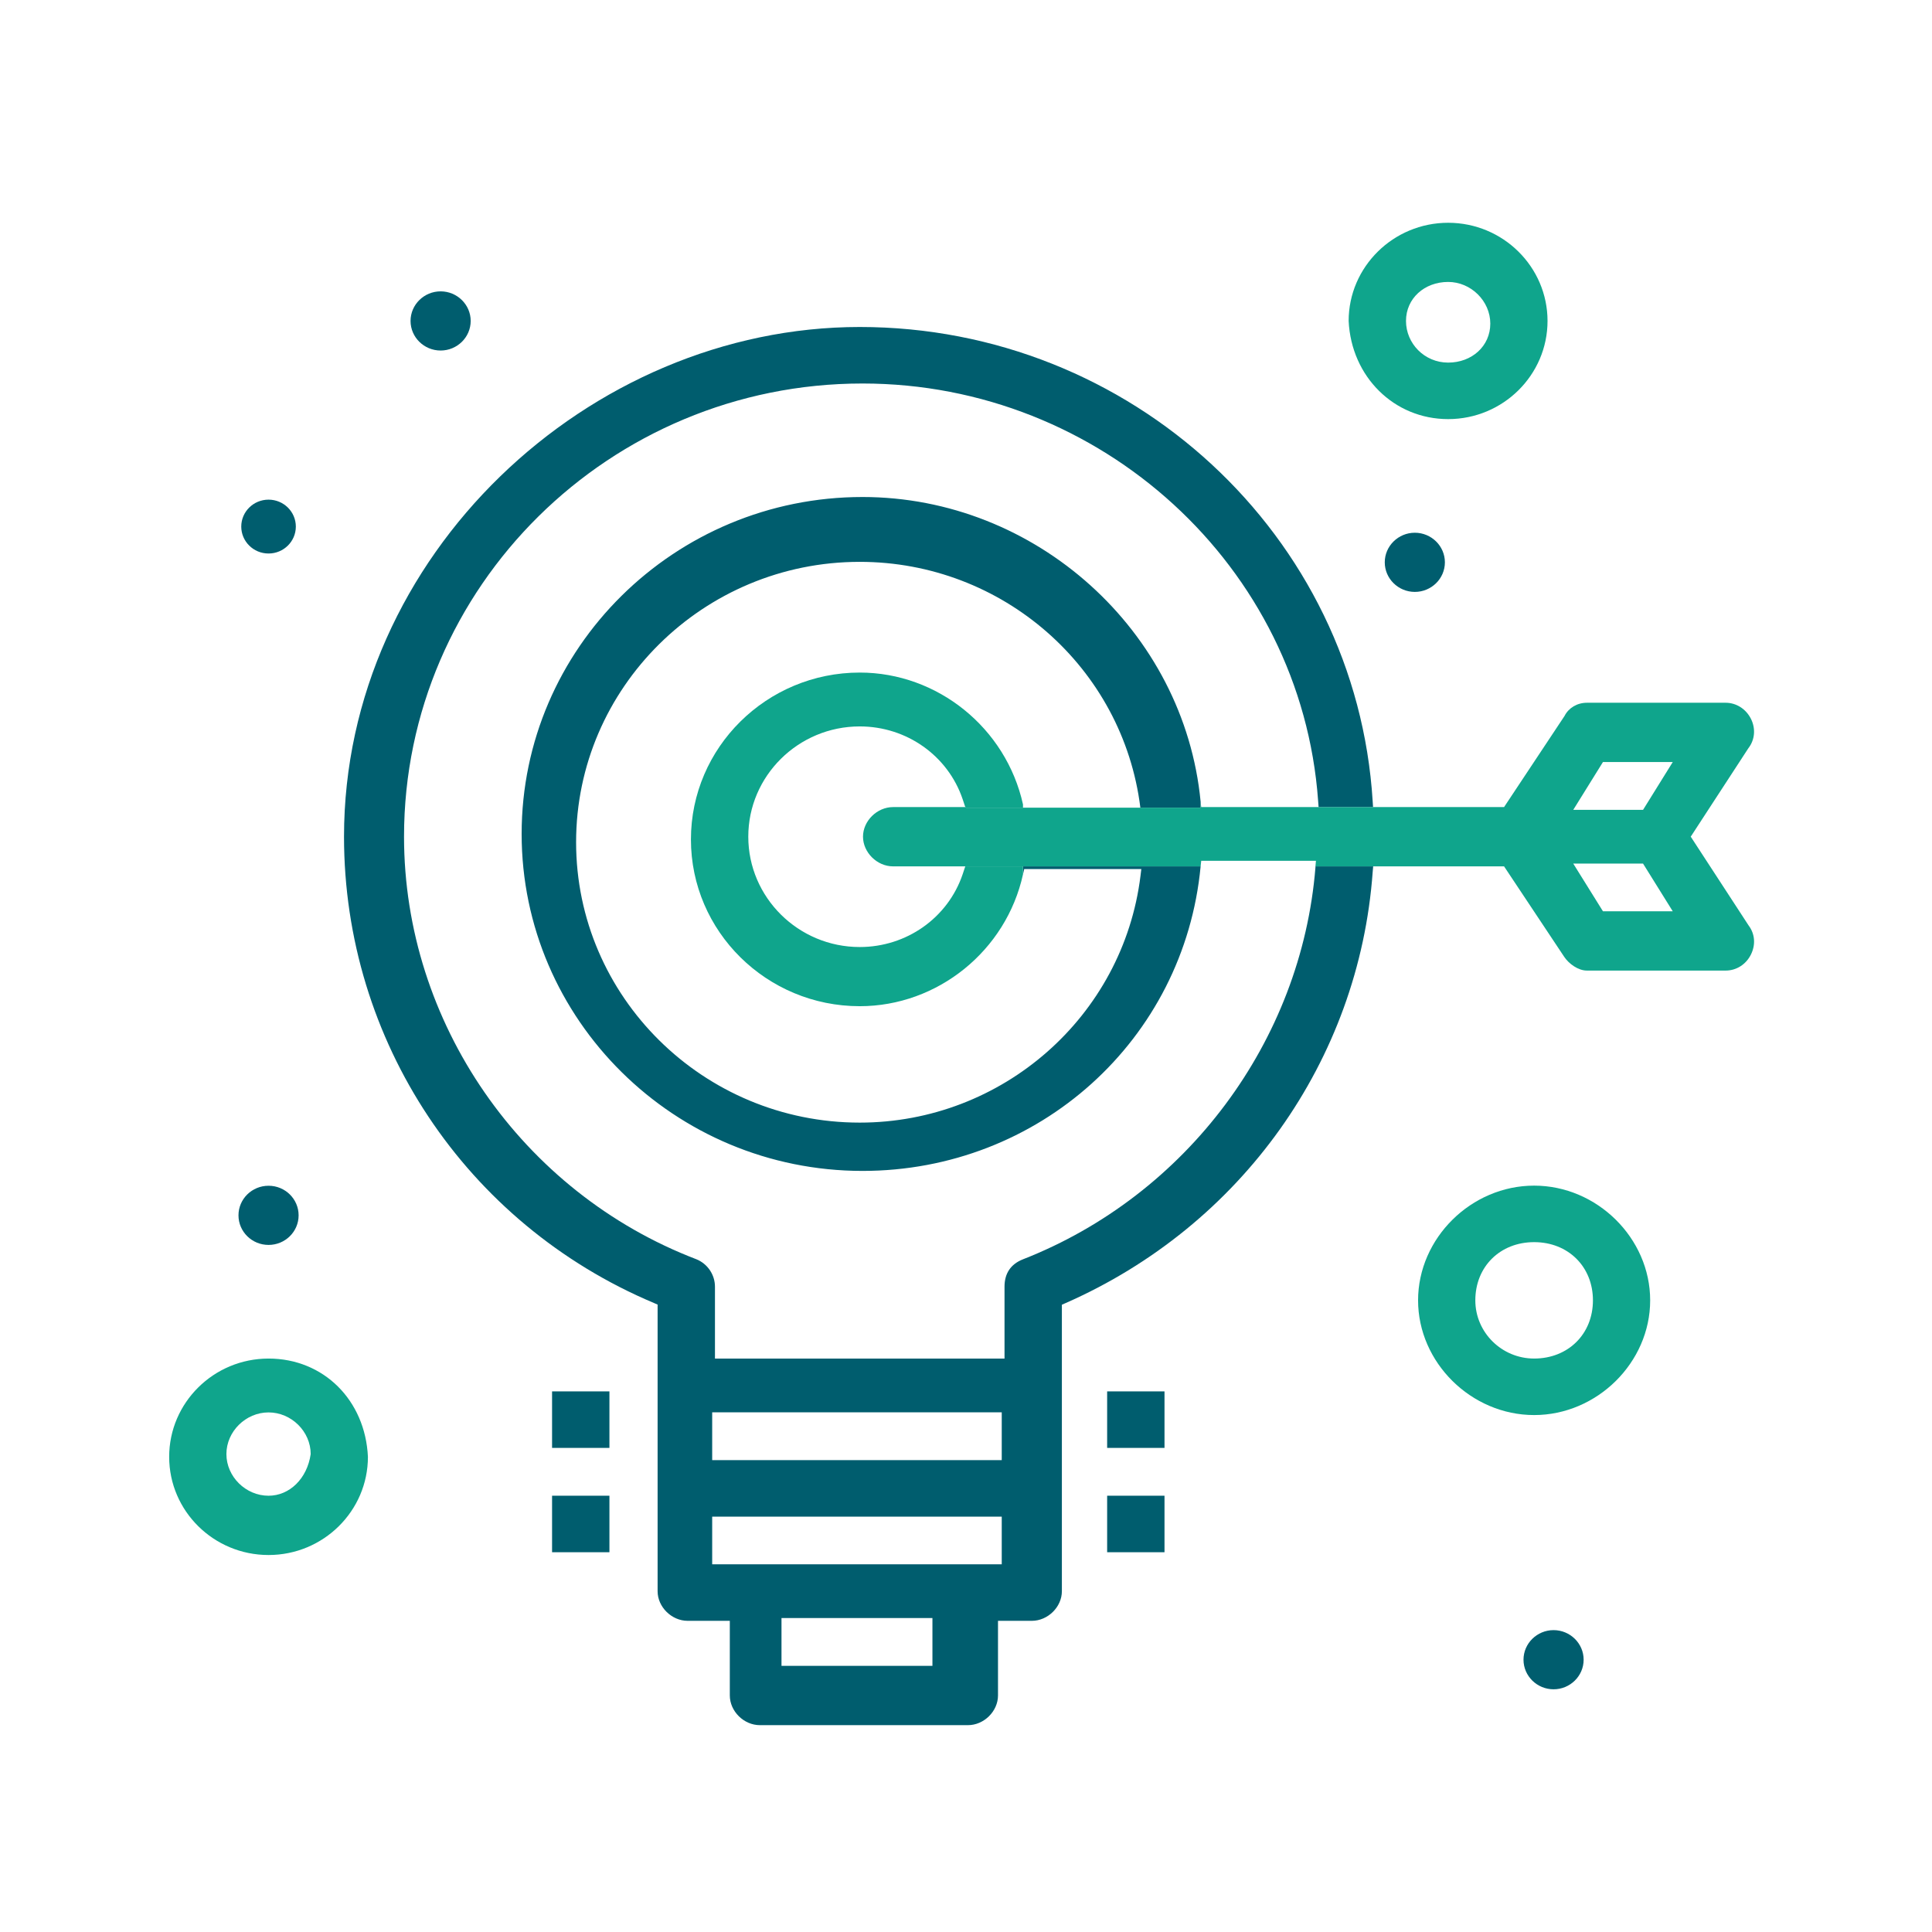
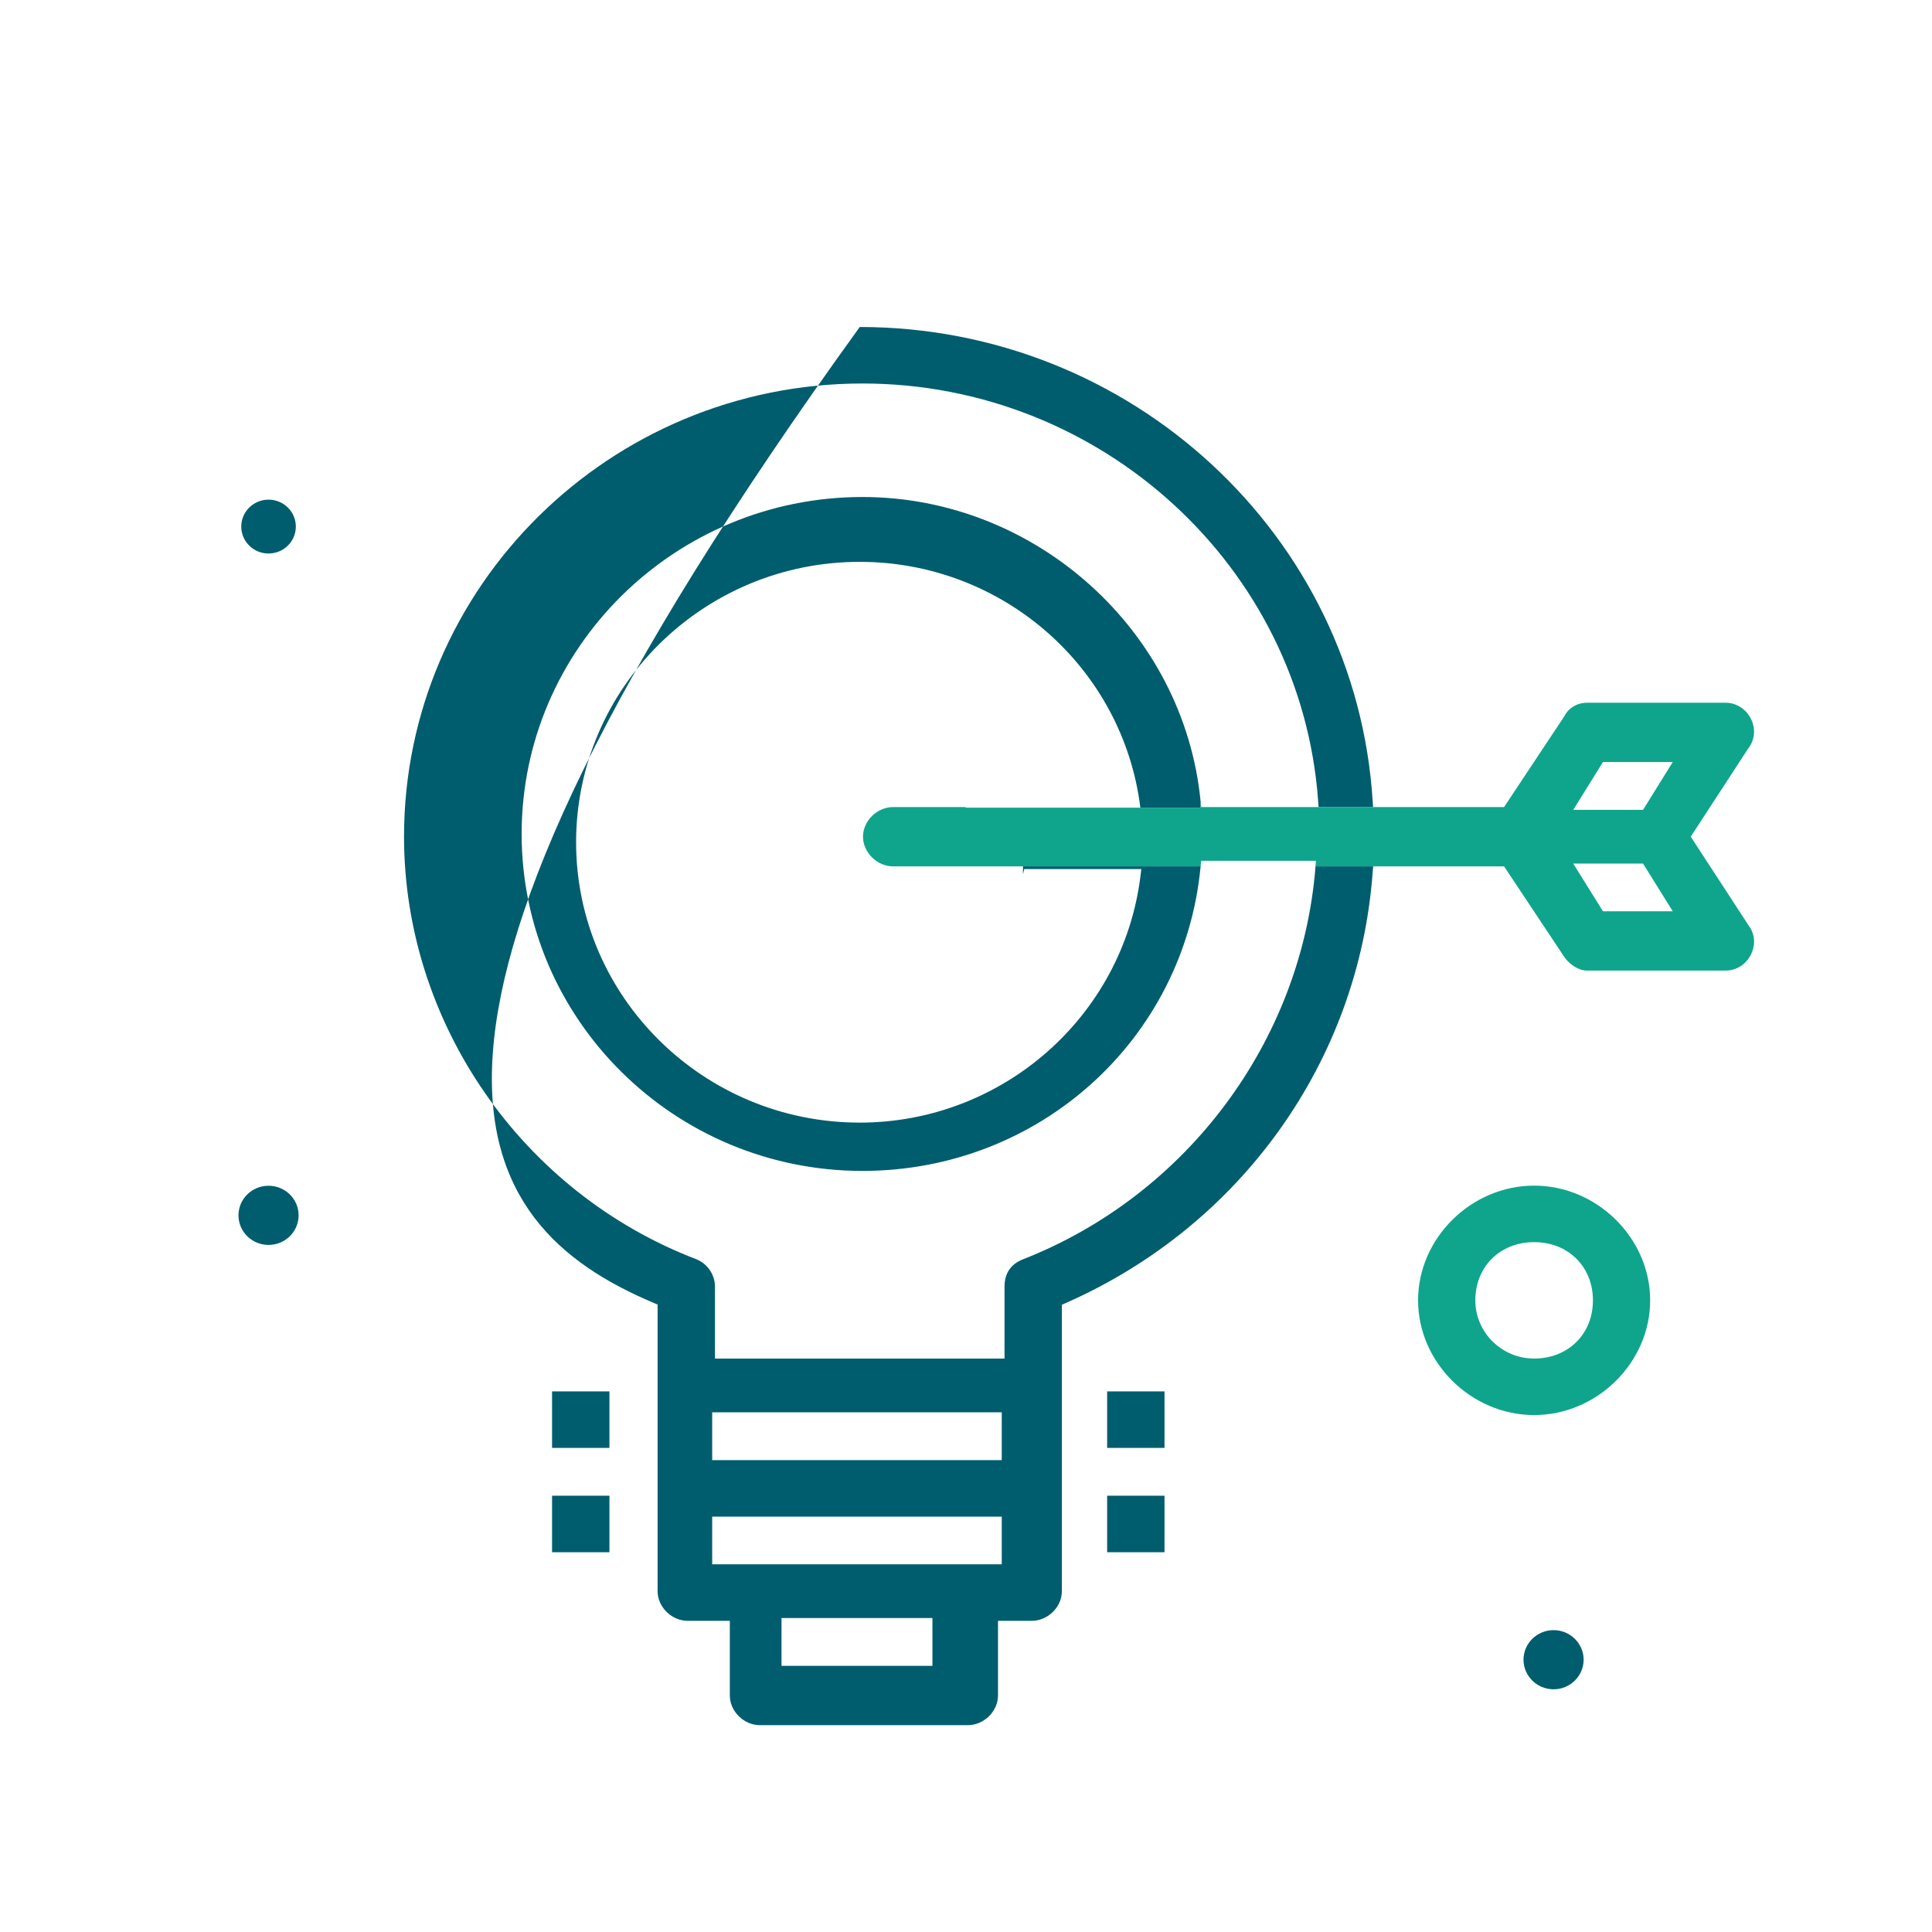
<svg xmlns="http://www.w3.org/2000/svg" width="160" height="160" viewBox="0 0 160 160" fill="none">
-   <path d="M71.2 46.53C83.02 46.53 93 55.27 94.44 66.89H99.43V66.39C98.07 52.24 85.77 41.16 71.43 41.16C55.86 41.16 43.2 53.68 43.2 69.06C43.2 84.44 55.86 96.97 71.43 96.97C86.03 96.97 98.07 86.12 99.43 71.75H84.72V72.41C84.72 72.41 84.73 72.38 84.73 72.37L84.82 71.97H94.52L94.45 72.54C93.01 84.18 83.01 92.97 71.2 92.97C58.25 92.97 47.71 82.55 47.71 69.75C47.71 56.95 58.25 46.53 71.2 46.53ZM108.94 71.75V71.83C107.78 86.24 98.27 98.98 84.72 104.29C83.7 104.69 83.19 105.46 83.19 106.56V112.51H59.21V106.56C59.21 105.56 58.59 104.66 57.68 104.29C43.2 98.75 33.46 84.68 33.46 69.29C33.46 48.59 50.5 31.76 71.43 31.76C91.19 31.76 107.76 46.93 109.16 66.3L109.2 66.84H113.71L113.68 66.37C112.32 44.34 93.66 27.08 71.2 27.08C48.74 27.08 28.49 46.01 28.49 69.29C28.49 86.18 38.56 101.34 54.16 107.91L54.46 108.04V131.78C54.46 133.08 55.62 134.23 56.95 134.23H60.44V140.41C60.44 141.72 61.6 142.87 62.93 142.87H80.16C81.49 142.87 82.65 141.72 82.65 140.41V134.23H85.45C86.78 134.23 87.94 133.08 87.94 131.78V108.05L88.24 107.92C102.8 101.52 112.55 87.83 113.68 72.21L113.72 71.75H108.94ZM77.22 137.96H64.72V134H77.22V137.96ZM82.96 129.55H58.98V125.6H82.96V129.55ZM82.96 120.92H58.98V116.96H82.96V120.92Z" fill="#005D6E" />
-   <path d="M79.94 66.839L79.72 66.179C78.5 62.579 75.08 60.159 71.2 60.159C66.11 60.159 61.97 64.259 61.97 69.289C61.97 74.319 66.11 78.429 71.2 78.429C75.08 78.429 78.5 76.009 79.72 72.409L79.94 71.749H84.72V72.409C83.33 78.739 77.65 83.329 71.2 83.329C63.49 83.329 57.22 77.139 57.22 69.519C57.22 61.899 63.49 55.699 71.2 55.699C77.65 55.699 83.32 60.289 84.72 66.619V66.889H80L79.94 66.839Z" fill="#0FA58C" />
-   <path d="M22.24 112.51C17.7 112.51 14.01 116.16 14.01 120.65C14.01 125.14 17.7 128.78 22.24 128.78C26.78 128.78 30.47 125.13 30.47 120.65C30.25 115.95 26.79 112.51 22.24 112.51ZM22.24 123.87C20.35 123.87 18.75 122.29 18.75 120.42C18.75 118.55 20.35 116.97 22.24 116.97C24.13 116.97 25.73 118.55 25.73 120.42C25.44 122.45 23.98 123.87 22.24 123.87Z" fill="#0FA58C" />
-   <path d="M119.93 34.709C124.47 34.709 128.16 31.059 128.16 26.579C128.16 22.099 124.47 18.449 119.93 18.449C115.39 18.449 111.689 22.099 111.689 26.579C111.909 31.209 115.46 34.709 119.93 34.709ZM119.93 23.349C121.82 23.349 123.42 24.929 123.42 26.799C123.42 28.669 121.89 30.029 119.93 30.029C117.97 30.029 116.439 28.449 116.439 26.579C116.439 24.709 117.97 23.349 119.93 23.349Z" fill="#0FA58C" />
+   <path d="M71.2 46.53C83.02 46.53 93 55.27 94.44 66.89H99.43V66.39C98.07 52.24 85.77 41.16 71.43 41.16C55.86 41.16 43.2 53.68 43.2 69.06C43.2 84.44 55.86 96.97 71.43 96.97C86.03 96.97 98.07 86.12 99.43 71.75H84.72V72.41C84.72 72.41 84.73 72.38 84.73 72.37L84.82 71.97H94.52L94.45 72.54C93.01 84.18 83.01 92.97 71.2 92.97C58.25 92.97 47.71 82.55 47.71 69.75C47.71 56.95 58.25 46.53 71.2 46.53ZM108.94 71.75V71.83C107.78 86.24 98.27 98.98 84.72 104.29C83.7 104.69 83.19 105.46 83.19 106.56V112.51H59.21V106.56C59.21 105.56 58.59 104.66 57.68 104.29C43.2 98.75 33.46 84.68 33.46 69.29C33.46 48.59 50.5 31.76 71.43 31.76C91.19 31.76 107.76 46.93 109.16 66.3L109.2 66.84H113.71L113.68 66.37C112.32 44.34 93.66 27.08 71.2 27.08C28.49 86.18 38.56 101.34 54.16 107.91L54.46 108.04V131.78C54.46 133.08 55.62 134.23 56.95 134.23H60.44V140.41C60.44 141.72 61.6 142.87 62.93 142.87H80.16C81.49 142.87 82.65 141.72 82.65 140.41V134.23H85.45C86.78 134.23 87.94 133.08 87.94 131.78V108.05L88.24 107.92C102.8 101.52 112.55 87.83 113.68 72.21L113.72 71.75H108.94ZM77.22 137.96H64.72V134H77.22V137.96ZM82.96 129.55H58.98V125.6H82.96V129.55ZM82.96 120.92H58.98V116.96H82.96V120.92Z" fill="#005D6E" />
  <path d="M127.05 98.189C121.84 98.189 117.439 102.539 117.439 107.689C117.439 112.839 121.84 117.189 127.05 117.189C132.26 117.189 136.66 112.839 136.66 107.689C136.66 102.539 132.26 98.189 127.05 98.189ZM127.05 112.509C124.37 112.509 122.18 110.349 122.18 107.689C122.18 104.899 124.23 102.869 127.05 102.869C129.87 102.869 131.92 104.899 131.92 107.689C131.92 110.479 129.87 112.509 127.05 112.509Z" fill="#0FA58C" />
-   <path d="M117.17 44.119C115.8 44.119 114.68 45.219 114.68 46.569C114.68 47.919 115.8 49.019 117.17 49.019C118.54 49.019 119.66 47.919 119.66 46.569C119.66 45.219 118.54 44.119 117.17 44.119Z" fill="#005D6E" />
-   <path d="M36.49 29.029C37.86 29.029 38.98 27.929 38.98 26.579C38.98 25.229 37.86 24.129 36.49 24.129C35.12 24.129 34 25.229 34 26.579C34 27.929 35.12 29.029 36.49 29.029Z" fill="#005D6E" />
  <path d="M22.239 45.839C23.489 45.839 24.5 44.839 24.5 43.609C24.5 42.379 23.489 41.379 22.239 41.379C20.989 41.379 19.98 42.379 19.98 43.609C19.98 44.839 20.989 45.839 22.239 45.839Z" fill="#005D6E" />
  <path d="M22.24 103.099C23.615 103.099 24.73 102.002 24.73 100.649C24.73 99.296 23.615 98.199 22.24 98.199C20.865 98.199 19.75 99.296 19.75 100.649C19.75 102.002 20.865 103.099 22.24 103.099Z" fill="#005D6E" />
  <path d="M128.66 135C127.29 135 126.17 136.1 126.17 137.45C126.17 138.8 127.29 139.9 128.66 139.9C130.03 139.9 131.15 138.8 131.15 137.45C131.15 136.1 130.03 135 128.66 135Z" fill="#005D6E" />
  <path d="M96.439 115.229H91.689V119.909H96.439V115.229Z" fill="#005D6E" />
  <path d="M96.439 123.869H91.689V128.549H96.439V123.869Z" fill="#005D6E" />
  <path d="M50.47 115.229H45.72V119.909H50.47V115.229Z" fill="#005D6E" />
  <path d="M50.47 123.869H45.72V128.549H50.47V123.869Z" fill="#005D6E" />
  <path d="M144.81 76.639L140.02 69.289L144.79 61.969C145.34 61.259 145.41 60.329 145 59.519C144.59 58.709 143.79 58.199 142.91 58.199H131.42C130.62 58.199 129.91 58.619 129.57 59.289L124.56 66.839H99.48L99.43 66.389V66.889H80L79.94 66.839H73.96C72.63 66.839 71.47 67.989 71.47 69.289C71.47 70.589 72.63 71.749 73.96 71.749H99.43L99.48 71.289H108.98L108.94 71.749H124.56L129.54 79.239C129.92 79.809 130.69 80.379 131.42 80.379H142.91C143.79 80.379 144.59 79.879 145 79.059C145.41 78.239 145.34 77.339 144.81 76.639ZM132.75 75.469L130.29 71.519H136.07L138.53 75.469H132.75ZM136.07 67.069H130.29L132.75 63.109H138.53L136.07 67.069Z" fill="#0FA58C" />
</svg>